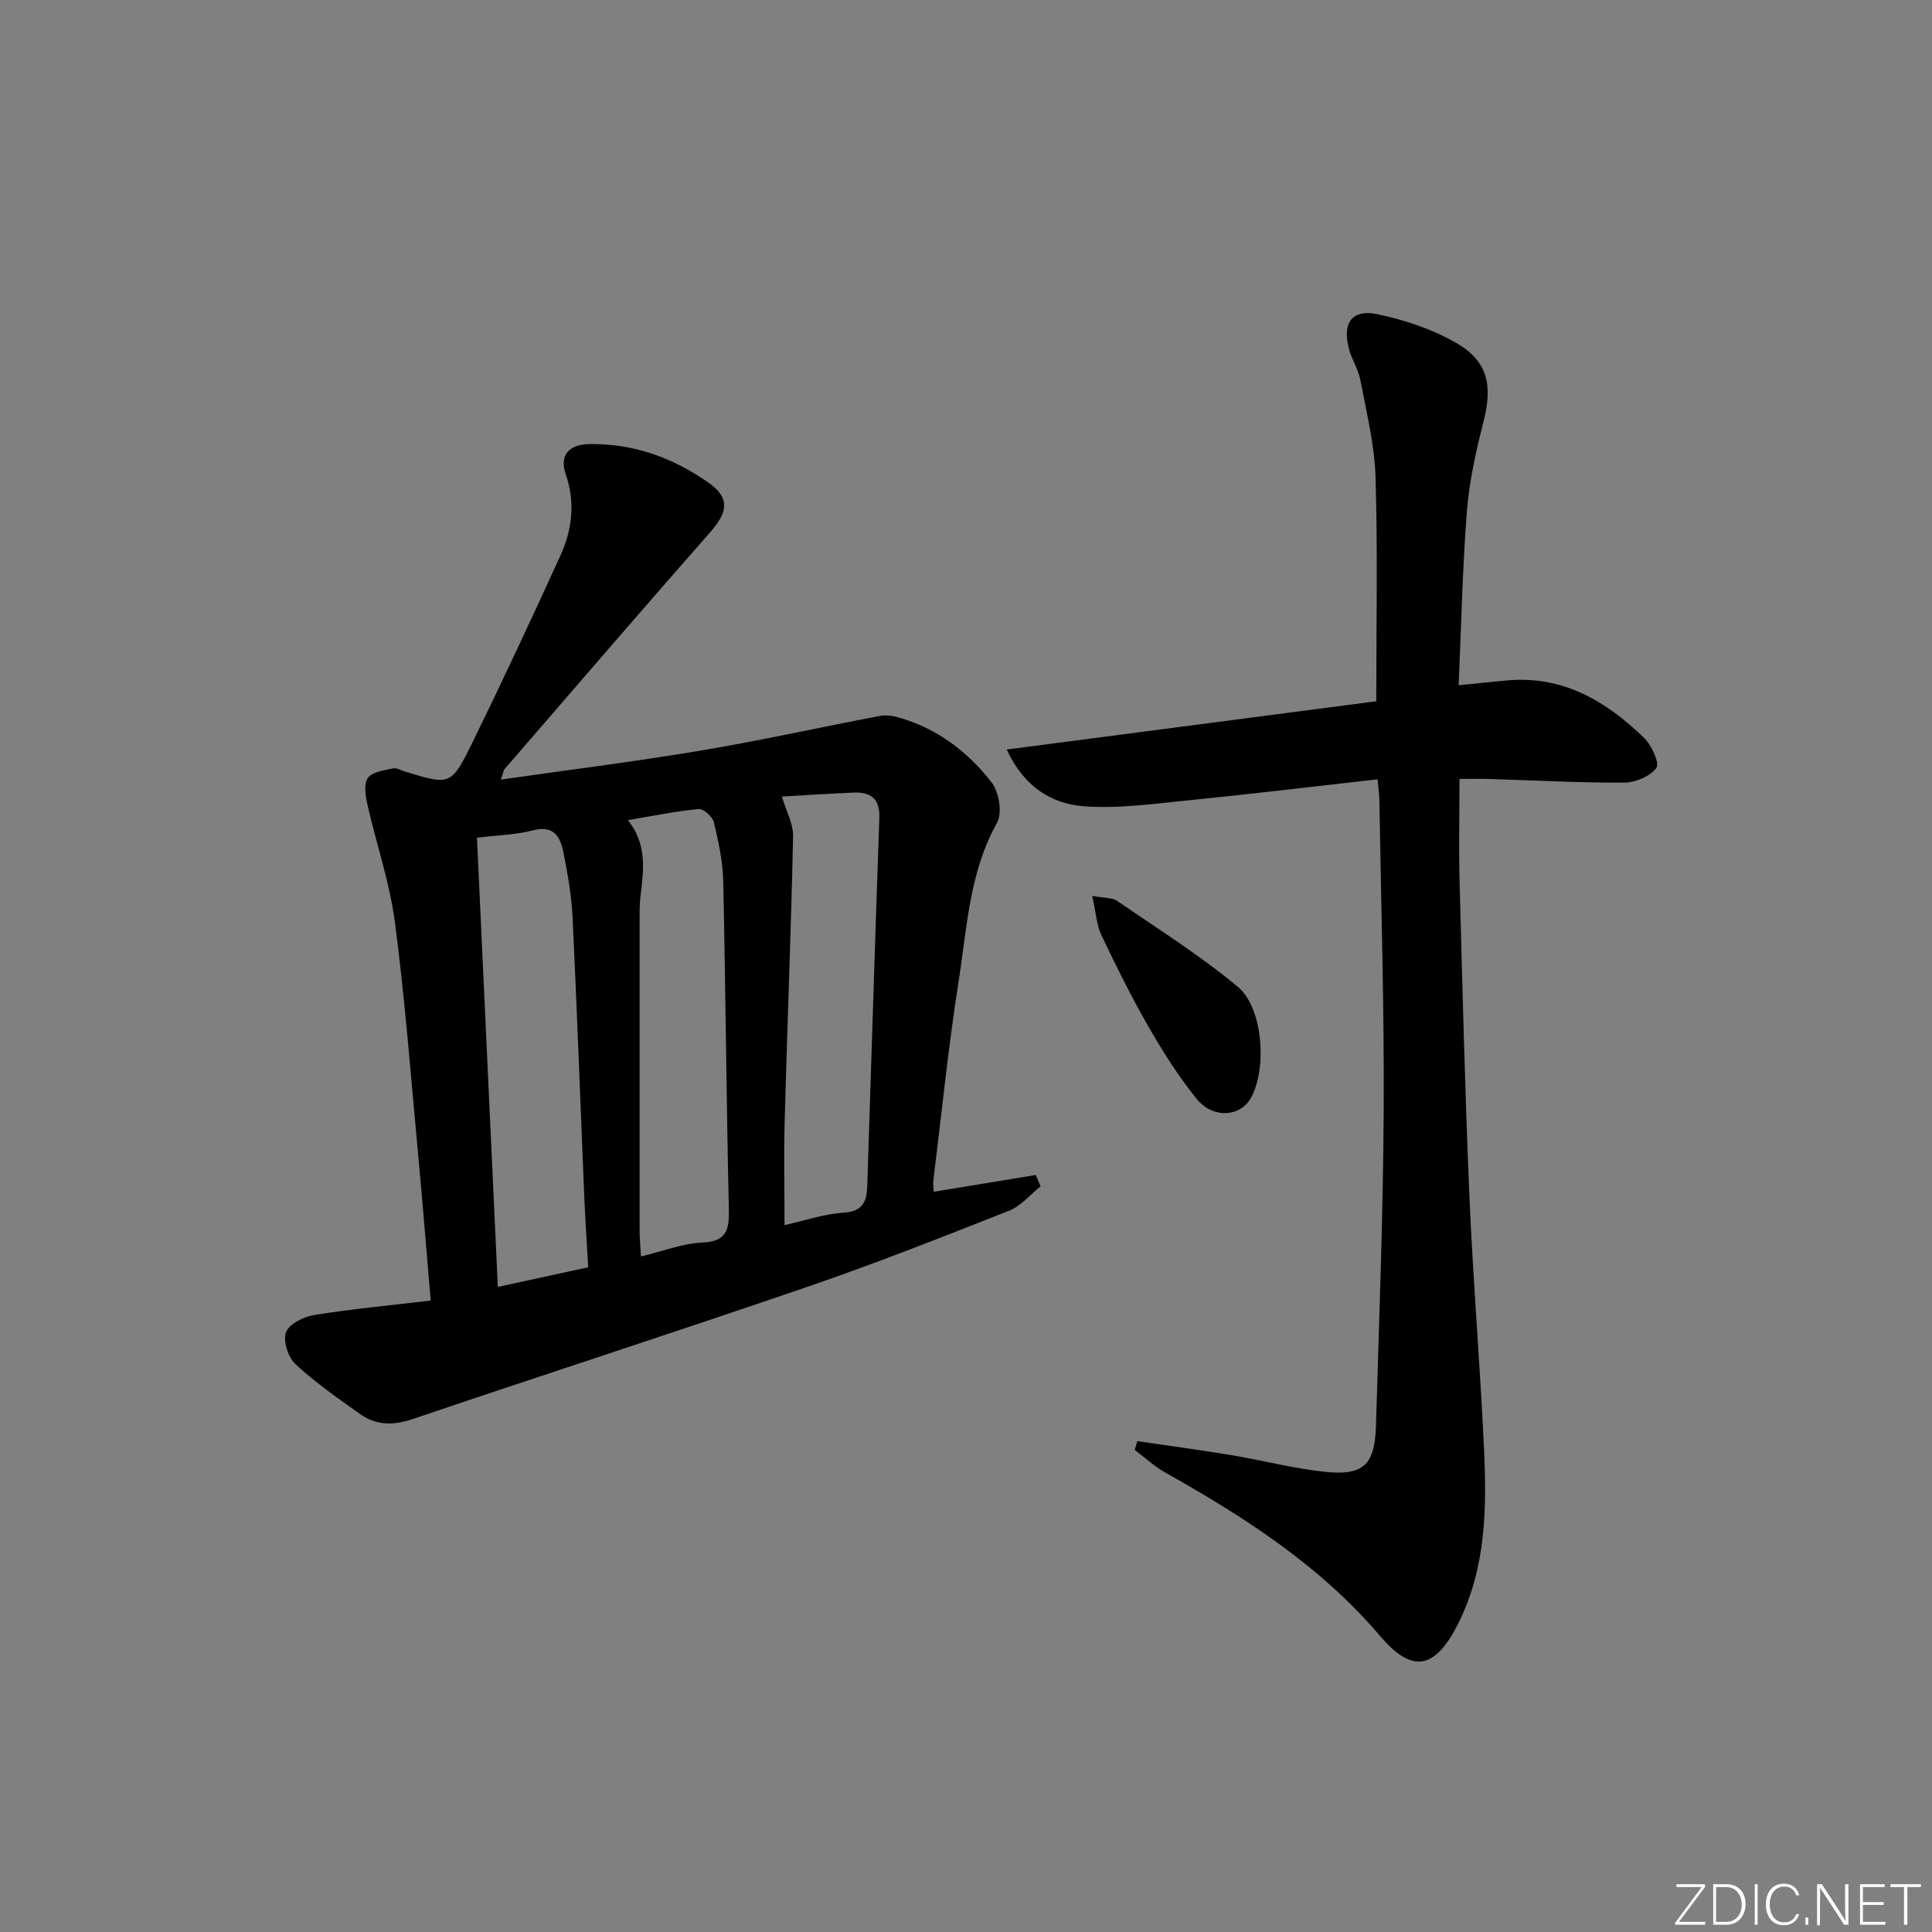
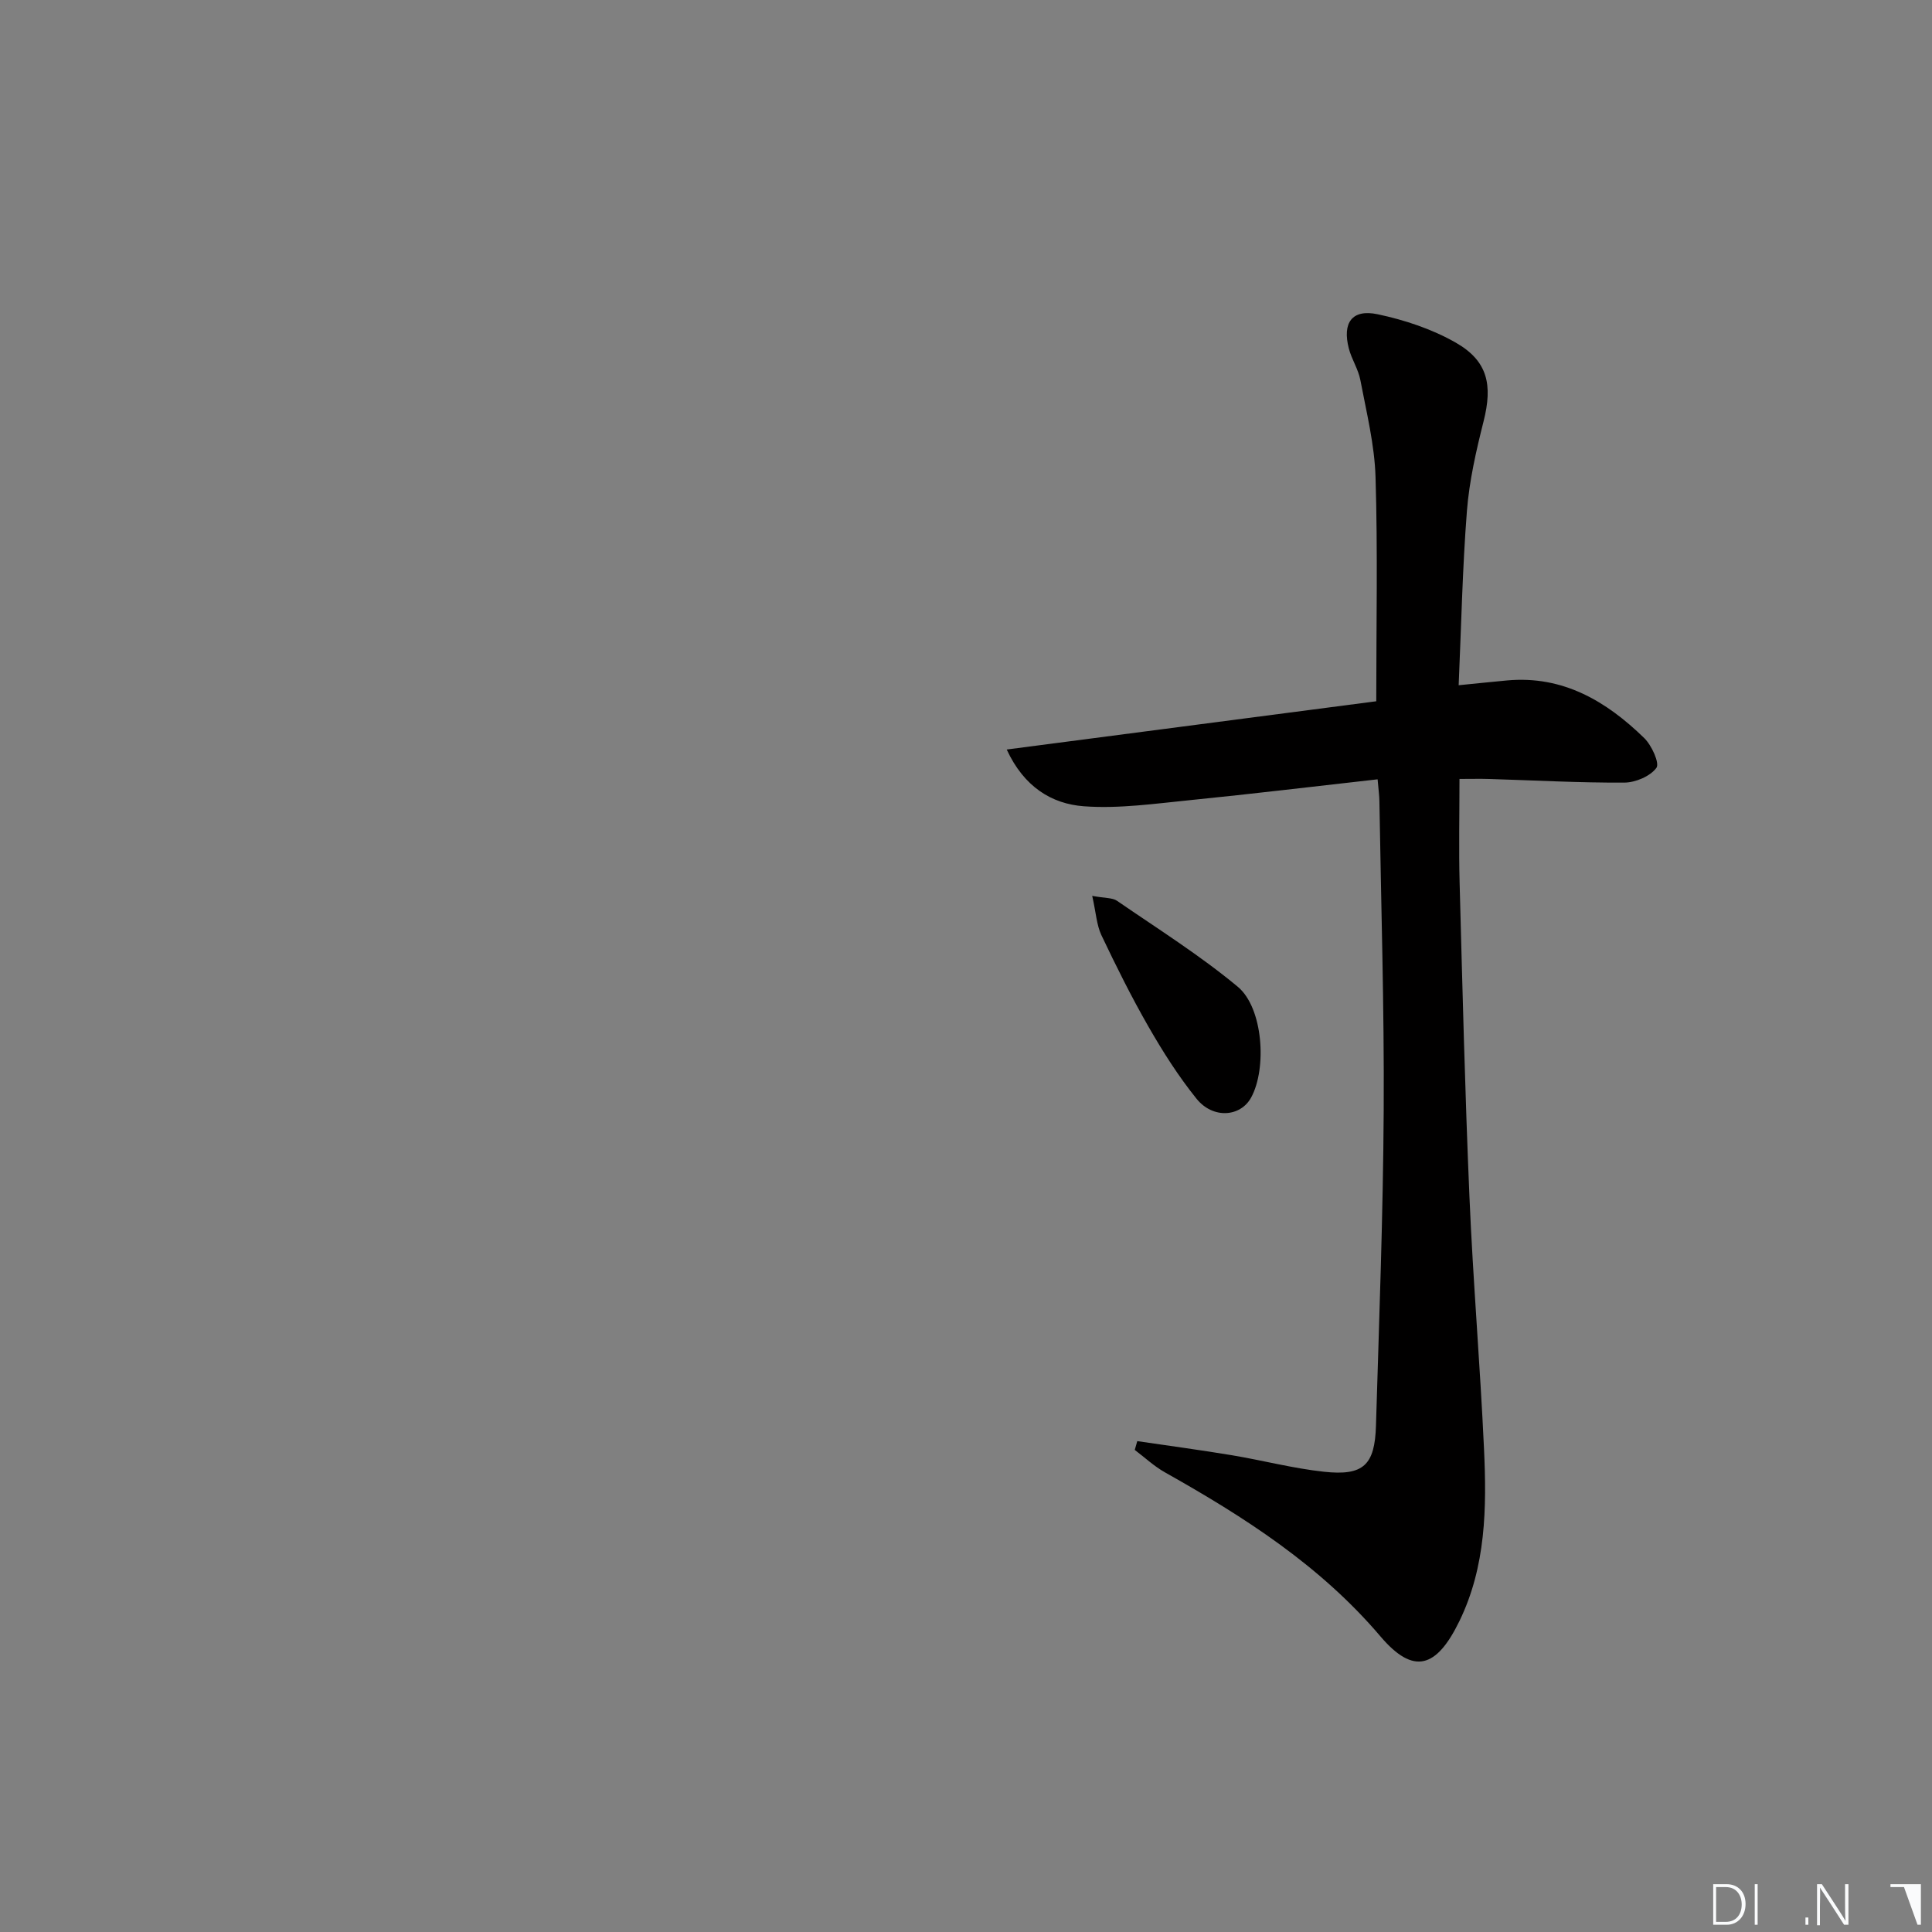
<svg xmlns="http://www.w3.org/2000/svg" enable-background="new 0 0 400 400" viewBox="0 0 400 400">
  <rect x="0" y="0" width="400" height="400" fill="#808080" stroke="none" />
  <g fill="#fafbfc">
-     <path d="m346.9 398 5.4-7.3h-5.2v-.6h5.9v.6l-5.4 7.2h5.5l-.1.6h-6.2v-.5z" />
    <path d="m354.7 390.1h2.8c2.3 0 3.9 1.6 3.9 4.1s-1.6 4.3-3.9 4.3h-2.8zm.6 7.8h2c2.2 0 3.3-1.6 3.3-3.6 0-1.8-1-3.6-3.3-3.6h-2z" />
    <path d="m363.9 390.1v8.4h-.6v-8.4z" />
-     <path d="m372.5 396.3c-.4 1.3-1.4 2.3-3.2 2.3-2.4 0-3.7-1.9-3.7-4.3 0-2.3 1.2-4.3 3.7-4.3 1.8 0 2.9 1 3.2 2.4h-.6c-.4-1.1-1.1-1.8-2.5-1.8-2.1 0-3 1.9-3 3.7s.9 3.7 3 3.7c1.4 0 2.1-.7 2.5-1.7z" />
    <path d="m373.8 398.5v-1.5h.6v1.5z" />
    <path d="m376.2 398.5v-8.4h1c1.3 2 4.4 6.7 4.9 7.6-.1-1.2-.1-2.4-.1-3.8v-3.8h.7v8.4h-.9c-1.2-1.9-4.4-6.8-5-7.7.1 1.1 0 2.3 0 3.9v3.9h-.6z" />
-     <path d="m390 394.4h-4.3v3.5h4.7l-.1.6h-5.2v-8.4h5.1v.6h-4.5v3.1h4.3z" />
-     <path d="m394.2 390.7h-2.8v-.6h6.3v.6h-2.8v7.8h-.7z" />
+     <path d="m394.2 390.7h-2.8v-.6h6.3v.6v7.8h-.7z" />
  </g>
-   <path d="m89.17 269.27c-.89-10.43-1.67-20.34-2.6-30.23-1.5-16.05-2.71-32.14-4.81-48.11-1.09-8.3-3.89-16.37-5.74-24.58-.39-1.73-.72-4.17.17-5.32.97-1.26 3.36-1.52 5.19-1.95.7-.17 1.58.38 2.38.63 9.42 2.9 9.64 3.01 14.04-5.97 6.28-12.81 12.31-25.75 18.23-38.73 2.46-5.39 3.1-11 1.08-16.91-1.3-3.8.66-6.07 4.79-6.15 9.15-.19 17.36 2.78 24.73 7.94 4.52 3.17 4.16 6.03.38 10.33-14.28 16.24-28.38 32.64-42.52 48.99-.28.33-.32.87-.78 2.2 14.13-2.03 27.76-3.73 41.3-6 12.43-2.09 24.75-4.82 37.14-7.18 1.24-.24 2.66-.04 3.9.31 7.96 2.26 14.32 7.1 19.27 13.47 1.53 1.97 2.24 6.3 1.11 8.32-5.74 10.25-6.2 21.66-7.94 32.73-2.17 13.78-3.56 27.68-5.27 41.54-.08.62.06 1.28.12 2.14 7.17-1.18 14.14-2.33 21.11-3.47.33.78.66 1.57.99 2.35-2.16 1.72-4.07 4.08-6.53 5.05-13.89 5.48-27.79 10.97-41.91 15.81-27.14 9.31-54.45 18.14-81.63 27.34-3.99 1.35-7.53 1.29-10.85-1.08-4.59-3.26-9.25-6.51-13.36-10.32-1.51-1.41-2.6-4.8-1.95-6.58.62-1.71 3.63-3.22 5.79-3.57 7.83-1.27 15.75-2 24.17-3zm9.58-95.83c1.44 30.94 2.86 61.64 4.32 93 6.77-1.47 12.67-2.75 18.71-4.06-.29-5.24-.62-10.03-.82-14.82-.81-19.24-1.49-38.49-2.42-57.72-.21-4.44-1.01-8.88-1.87-13.26-.64-3.29-1.96-5.83-6.39-4.65-3.48.91-7.17.97-11.53 1.51zm31.25-3.64c4.07 5.06 3.24 10.49 2.59 15.91-.18 1.48-.17 2.98-.17 4.48-.01 21.47-.01 42.94 0 64.41 0 1.73.17 3.46.28 5.54 4.6-1.1 8.58-2.7 12.61-2.87 5.13-.21 5.69-2.62 5.59-6.93-.51-22.61-.67-45.23-1.16-67.84-.09-4.11-.98-8.24-1.94-12.25-.27-1.15-2.15-2.84-3.15-2.75-4.71.44-9.38 1.41-14.65 2.3zm31.89-4.88c.89 3.03 2.37 5.66 2.31 8.26-.42 19.61-1.21 39.22-1.74 58.83-.2 7.11-.03 14.24-.03 21.64 4.21-.94 8.21-2.33 12.28-2.58 3.93-.24 4.74-2.37 4.84-5.4.85-25.43 1.6-50.87 2.51-76.29.14-4.04-1.76-5.44-5.37-5.28-5.09.22-10.15.55-14.8.82z" fill="#010000" />
  <path d="m285.22 161.35c-13.24 1.48-25.92 3.02-38.63 4.29-7.38.73-14.86 1.83-22.18 1.29-6.66-.49-12.41-4.01-15.98-11.75 25.9-3.38 50.98-6.66 76.51-9.99 0-15.82.32-31.13-.15-46.41-.2-6.72-1.88-13.42-3.14-20.08-.42-2.25-1.81-4.31-2.39-6.55-1.38-5.33.66-8.2 5.95-7.09 5.58 1.18 11.26 3.06 16.19 5.88 6.65 3.8 7.66 8.77 5.76 16.29-1.54 6.1-2.96 12.32-3.45 18.56-.93 11.89-1.17 23.84-1.71 36.08 3.79-.38 6.89-.7 9.99-.99 11.58-1.07 20.58 4.28 28.43 11.93 1.54 1.5 3.23 5.21 2.52 6.17-1.29 1.75-4.34 3.04-6.66 3.05-9.31.05-18.62-.47-27.93-.75-1.8-.06-3.61-.01-6.18-.01 0 7.39-.16 14.49.03 21.58.58 21.62 1.11 43.25 2.03 64.86.74 17.44 2.22 34.85 3.02 52.3.56 12.16.42 24.31-5.12 35.67-4.72 9.68-9.47 11.18-16.32 3.12-12.48-14.68-28.16-24.71-44.61-33.96-2.25-1.26-4.18-3.08-6.26-4.65.17-.61.35-1.21.52-1.82 6.53.96 13.08 1.84 19.59 2.92 6.37 1.06 12.67 2.73 19.07 3.42 8.15.88 10.52-1.35 10.76-9.55.65-21.78 1.48-43.57 1.6-65.36.12-21.3-.55-42.61-.89-63.92-.01-1.14-.18-2.28-.37-4.53z" fill="#010000" />
  <path d="m226.13 185.48c2.67.5 4.19.36 5.15 1.03 8.43 5.8 17.15 11.27 24.99 17.79 5.26 4.38 6.05 16.91 2.77 22.92-2.2 4.05-7.92 4.49-11.32.25-3.72-4.62-6.95-9.7-9.91-14.86-3.55-6.18-6.73-12.58-9.79-19.02-.98-2.1-1.1-4.61-1.89-8.11z" fill="#010000" />
</svg>